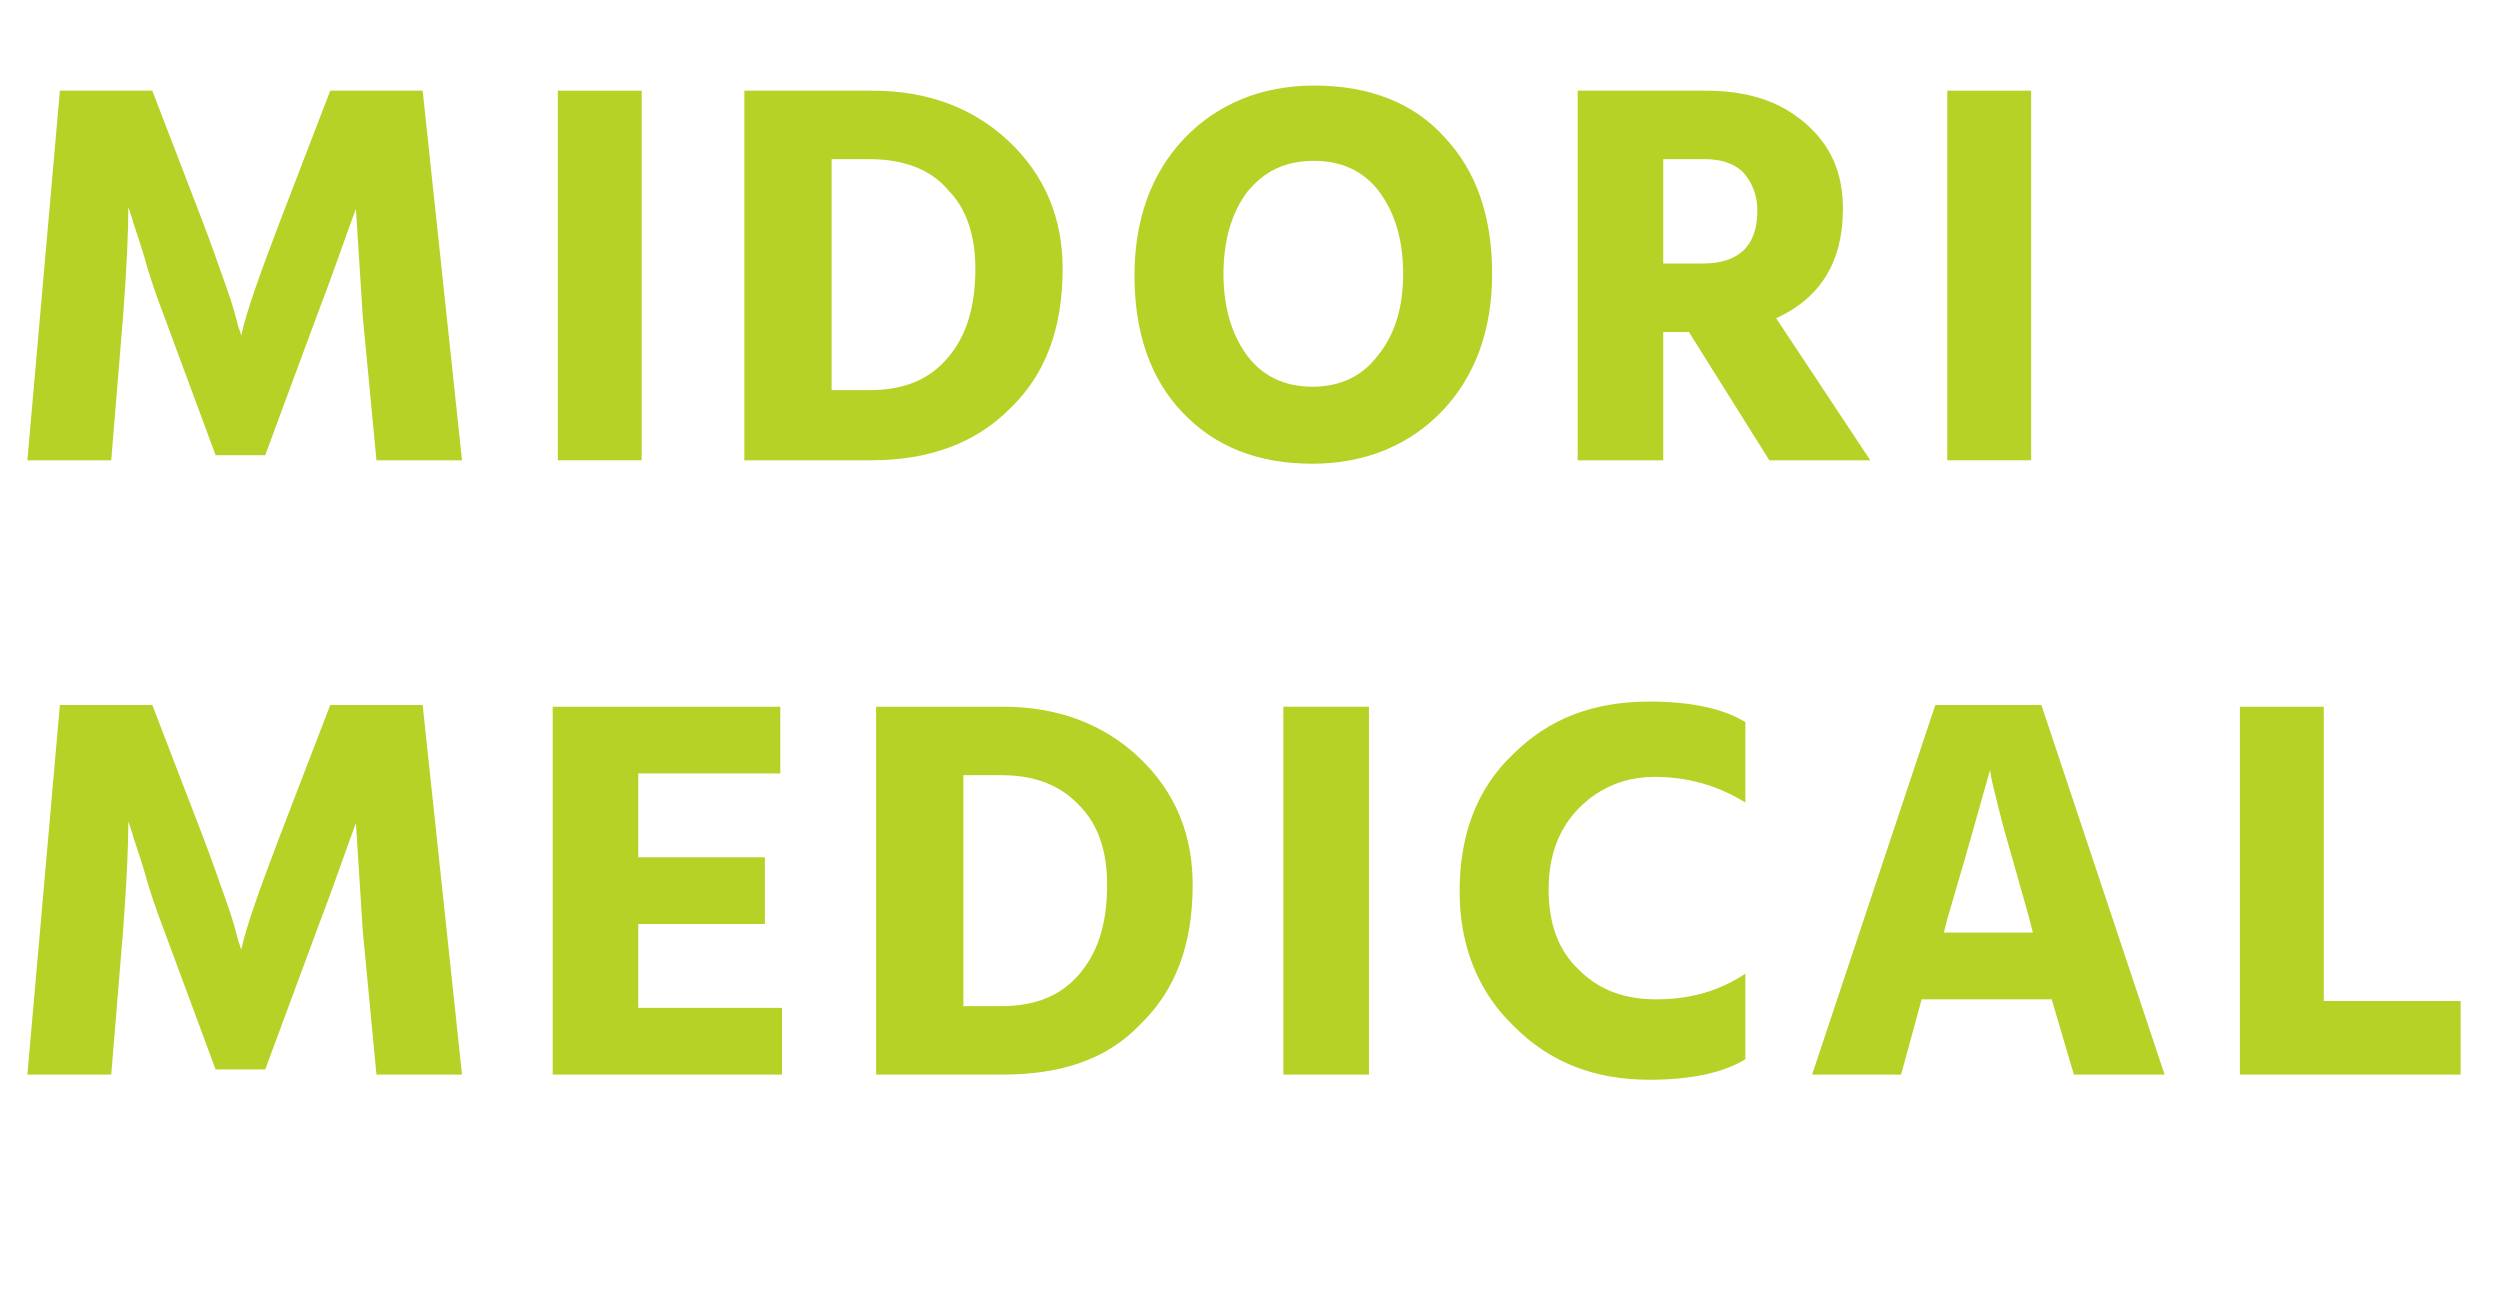
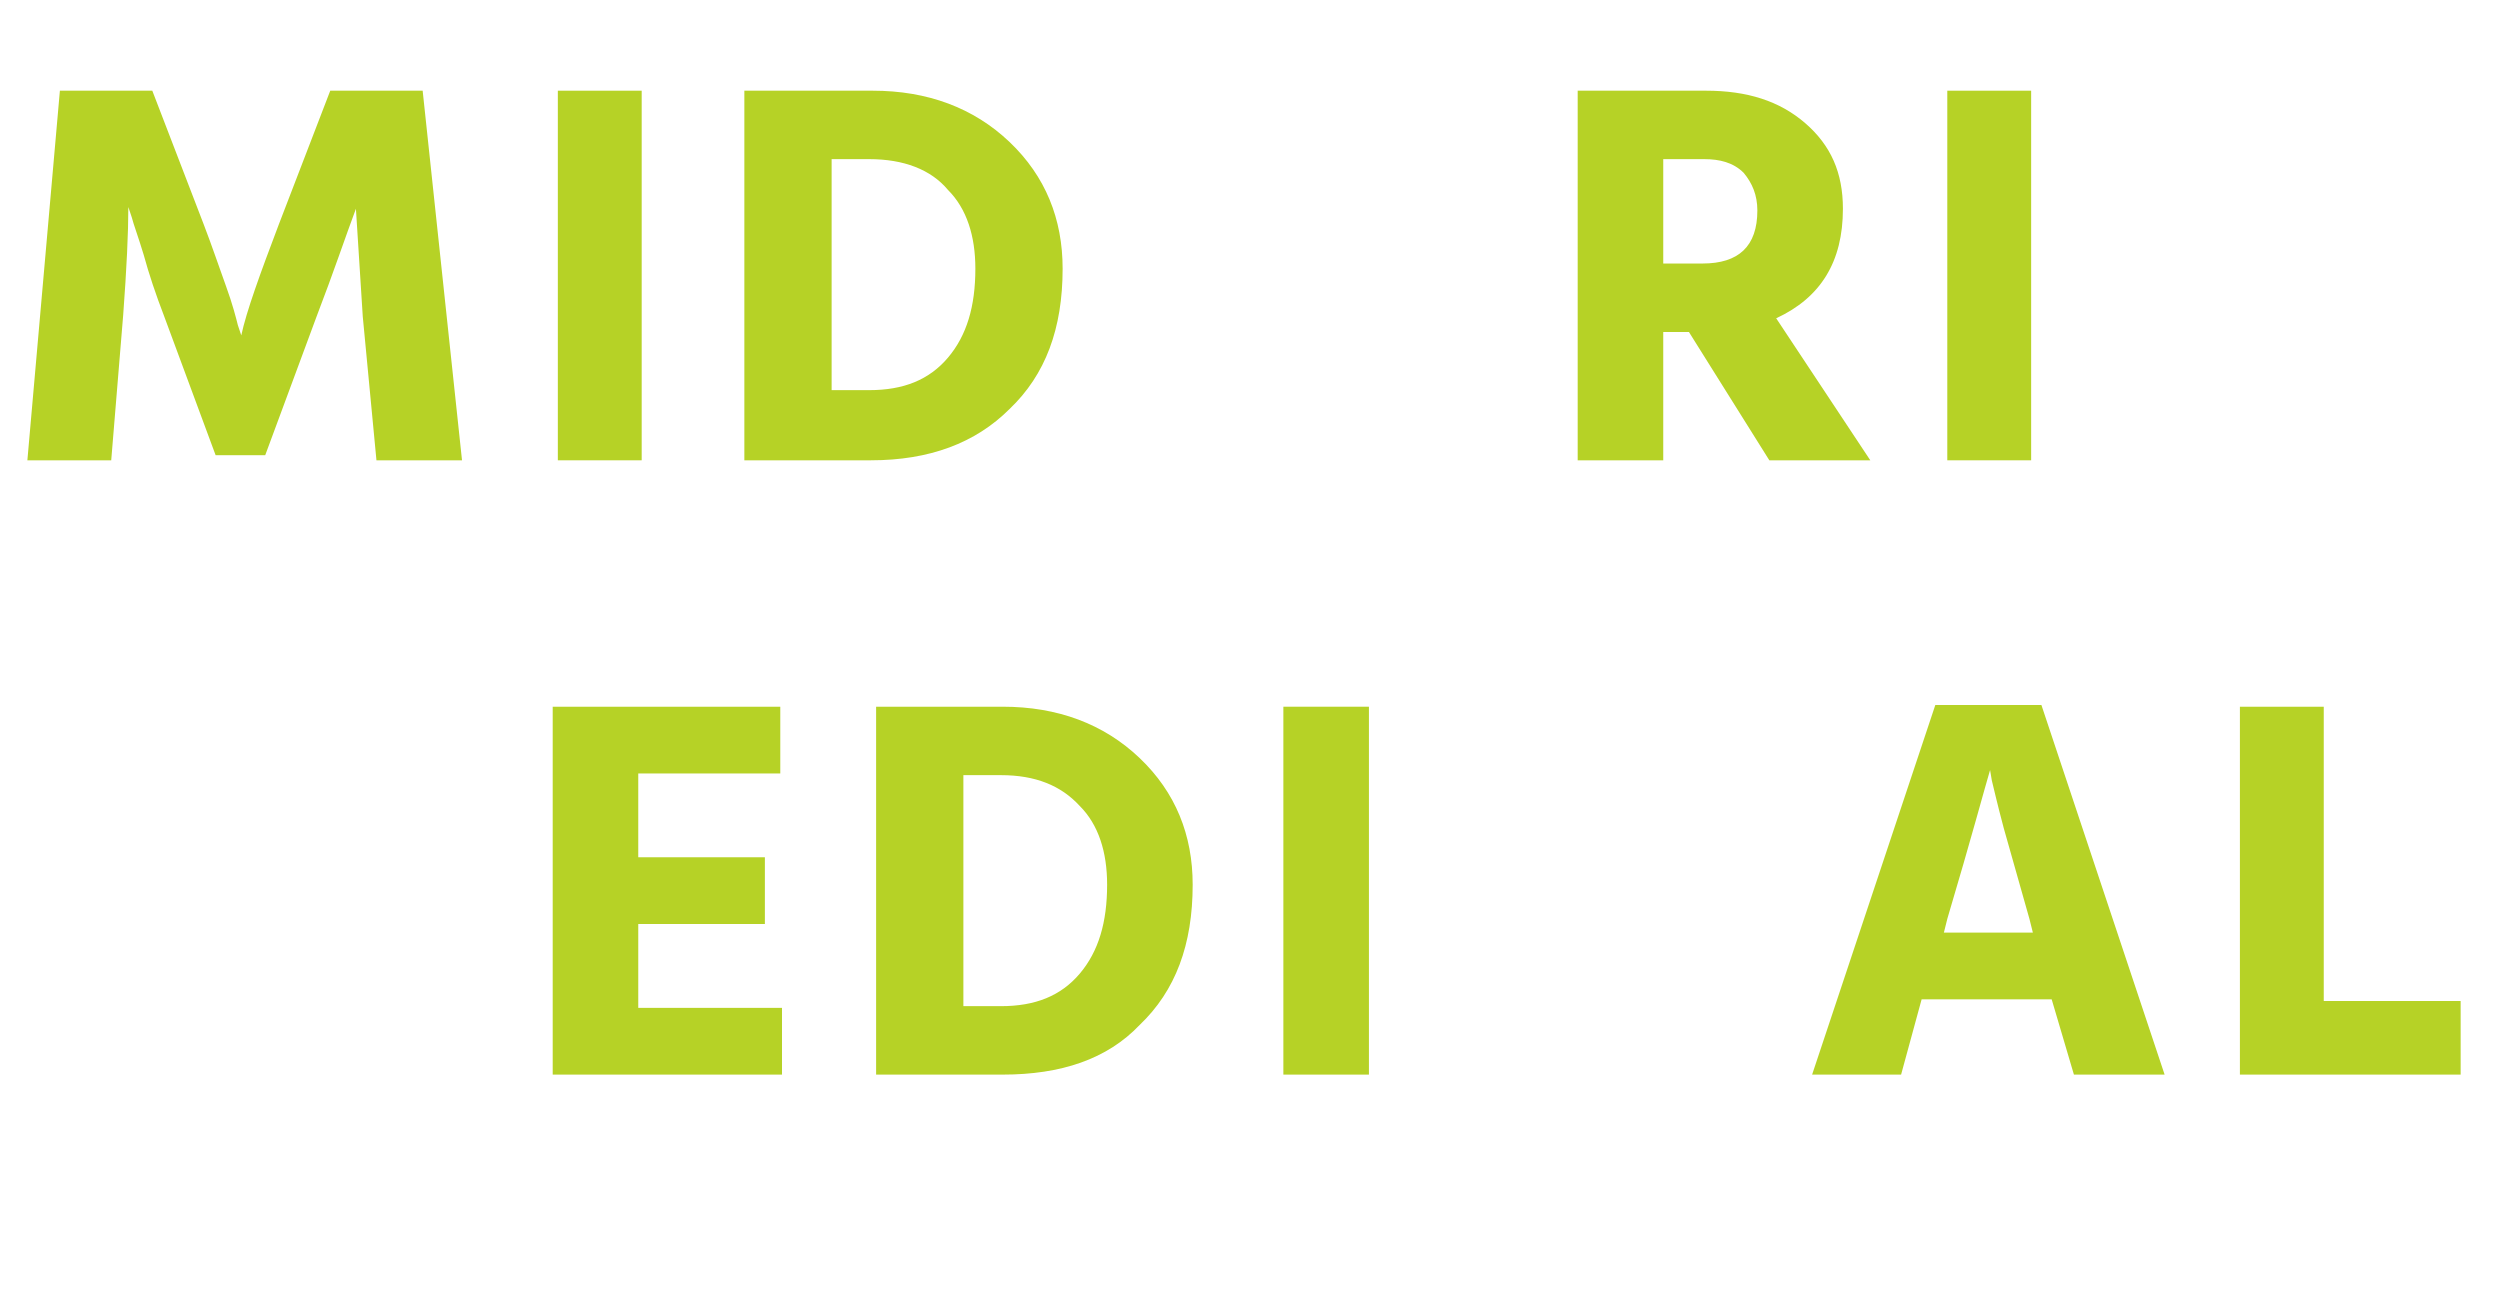
<svg xmlns="http://www.w3.org/2000/svg" version="1.1" id="レイヤー_1" x="0px" y="0px" viewBox="0 0 146.1 75.6" style="enable-background:new 0 0 146.1 75.6;" xml:space="preserve">
  <style type="text/css">
	.st0{enable-background:new    ;}
	.st1{fill:#B6D226;}
</style>
  <title>アセット 1</title>
  <g>
    <g id="レイヤー_1-2">
      <g id="NR0Ycg.tif">
        <g class="st0">
          <path class="st1" d="M6.5,26.9H1.6L3.5,5.3h5.4l3,7.8c0.5,1.3,0.9,2.5,1.3,3.6c0.4,1.1,0.6,1.9,0.7,2.3l0.2,0.6      c0.3-1.4,1.1-3.6,2.2-6.5l3-7.8h5.4L27,26.9H22l-0.8-8.4l-0.4-6.3c-0.6,1.6-1.3,3.7-2.3,6.3l-3,8.1h-2.9l-3-8.1      c-0.5-1.3-0.9-2.5-1.2-3.6c-0.3-1-0.6-1.8-0.7-2.2l-0.2-0.6c0,1.5-0.1,3.6-0.3,6.3L6.5,26.9z" />
          <path class="st1" d="M37.5,26.9h-4.9V5.3h4.9V26.9z" />
          <path class="st1" d="M50.9,26.9h-7.4V5.3H51c3.2,0,5.9,1,8,3c2.1,2,3.1,4.5,3.1,7.4c0,3.5-1,6.2-3.1,8.2      C57,25.9,54.3,26.9,50.9,26.9z M50.8,9.3h-2.2v13.5h2.2c2,0,3.5-0.6,4.6-1.9s1.6-3,1.6-5.2c0-1.9-0.5-3.5-1.6-4.6      C54.4,9.9,52.8,9.3,50.8,9.3z" />
-           <path class="st1" d="M87.2,16c0,3.3-1,6-2.9,8c-1.9,2-4.5,3.1-7.6,3.1c-3.2,0-5.7-1-7.6-3c-1.9-2-2.8-4.7-2.8-8c0-3.3,1-6,2.9-8      c1.9-2,4.5-3.1,7.6-3.1c3.2,0,5.8,1,7.6,3C86.3,10,87.2,12.7,87.2,16z M72.9,11.2C72,12.4,71.5,14,71.5,16s0.5,3.6,1.4,4.8      c0.9,1.2,2.2,1.8,3.8,1.8c1.6,0,2.9-0.6,3.8-1.8C81.5,19.6,82,18,82,16s-0.5-3.6-1.4-4.8c-0.9-1.2-2.2-1.8-3.8-1.8      C75.1,9.4,73.9,10,72.9,11.2z" />
          <path class="st1" d="M97.1,26.9h-4.9V5.3h7.5c2.4,0,4.3,0.6,5.8,1.9c1.5,1.3,2.2,2.9,2.2,5c0,3.1-1.3,5.2-3.9,6.4l5.5,8.3h-5.9      l-4.7-7.5h-1.5V26.9z M99.6,9.3h-2.4v6.1h2.3c2.1,0,3.2-1,3.2-3.1c0-0.9-0.3-1.6-0.8-2.2C101.3,9.5,100.5,9.3,99.6,9.3z" />
          <path class="st1" d="M118.7,26.9h-4.9V5.3h4.9V26.9z" />
        </g>
        <g class="st0">
-           <path class="st1" d="M6.5,62.8H1.6l1.9-21.6h5.4l3,7.8c0.5,1.3,0.9,2.5,1.3,3.6c0.4,1.1,0.6,1.9,0.7,2.3l0.2,0.6      c0.3-1.4,1.1-3.6,2.2-6.5l3-7.8h5.4L27,62.8H22l-0.8-8.4l-0.4-6.3c-0.6,1.6-1.3,3.7-2.3,6.3l-3,8.1h-2.9l-3-8.1      c-0.5-1.3-0.9-2.5-1.2-3.6c-0.3-1-0.6-1.8-0.7-2.2l-0.2-0.6c0,1.5-0.1,3.6-0.3,6.3L6.5,62.8z" />
          <path class="st1" d="M45.7,62.8H32.3V41.3h13.3v3.9h-8.3v4.9h7.4V54h-7.4v4.9h8.4V62.8z" />
          <path class="st1" d="M58.6,62.8h-7.4V41.3h7.4c3.2,0,5.9,1,8,3c2.1,2,3.1,4.5,3.1,7.4c0,3.5-1,6.2-3.1,8.2      C64.7,61.9,62,62.8,58.6,62.8z M58.5,45.3h-2.2v13.5h2.2c2,0,3.5-0.6,4.6-1.9s1.6-3,1.6-5.2c0-1.9-0.5-3.5-1.6-4.6      C62,45.9,60.5,45.3,58.5,45.3z" />
-           <path class="st1" d="M80,62.8H75V41.3H80V62.8z" />
-           <path class="st1" d="M102,61.9c-1.3,0.8-3.2,1.2-5.6,1.2c-3.2,0-5.8-1-7.9-3.1c-2.1-2-3.2-4.7-3.2-7.9c0-3.3,1-6,3.1-8      c2.1-2.1,4.7-3.1,8-3.1c2.4,0,4.3,0.4,5.6,1.2v4.7c-1.6-1-3.4-1.5-5.3-1.5c-1.7,0-3.2,0.6-4.4,1.8c-1.2,1.2-1.8,2.8-1.8,4.8      c0,2,0.6,3.6,1.8,4.7c1.2,1.2,2.7,1.7,4.5,1.7c2,0,3.7-0.5,5.2-1.5V61.9z" />
+           <path class="st1" d="M80,62.8H75V41.3H80V62.8" />
          <path class="st1" d="M111.1,62.8h-5.2l7.2-21.6h6.2l7.2,21.6h-5.3l-1.3-4.4h-7.6L111.1,62.8z M113.8,53.7l-0.2,0.8h5.2l-0.2-0.8      c-0.6-2.1-1.1-3.9-1.5-5.3c-0.4-1.5-0.6-2.4-0.7-2.8l-0.1-0.6C116,46,115.2,49,113.8,53.7z" />
          <path class="st1" d="M143.8,62.8h-12.9V41.3h4.9v17.2h8V62.8z" />
        </g>
      </g>
    </g>
  </g>
</svg>